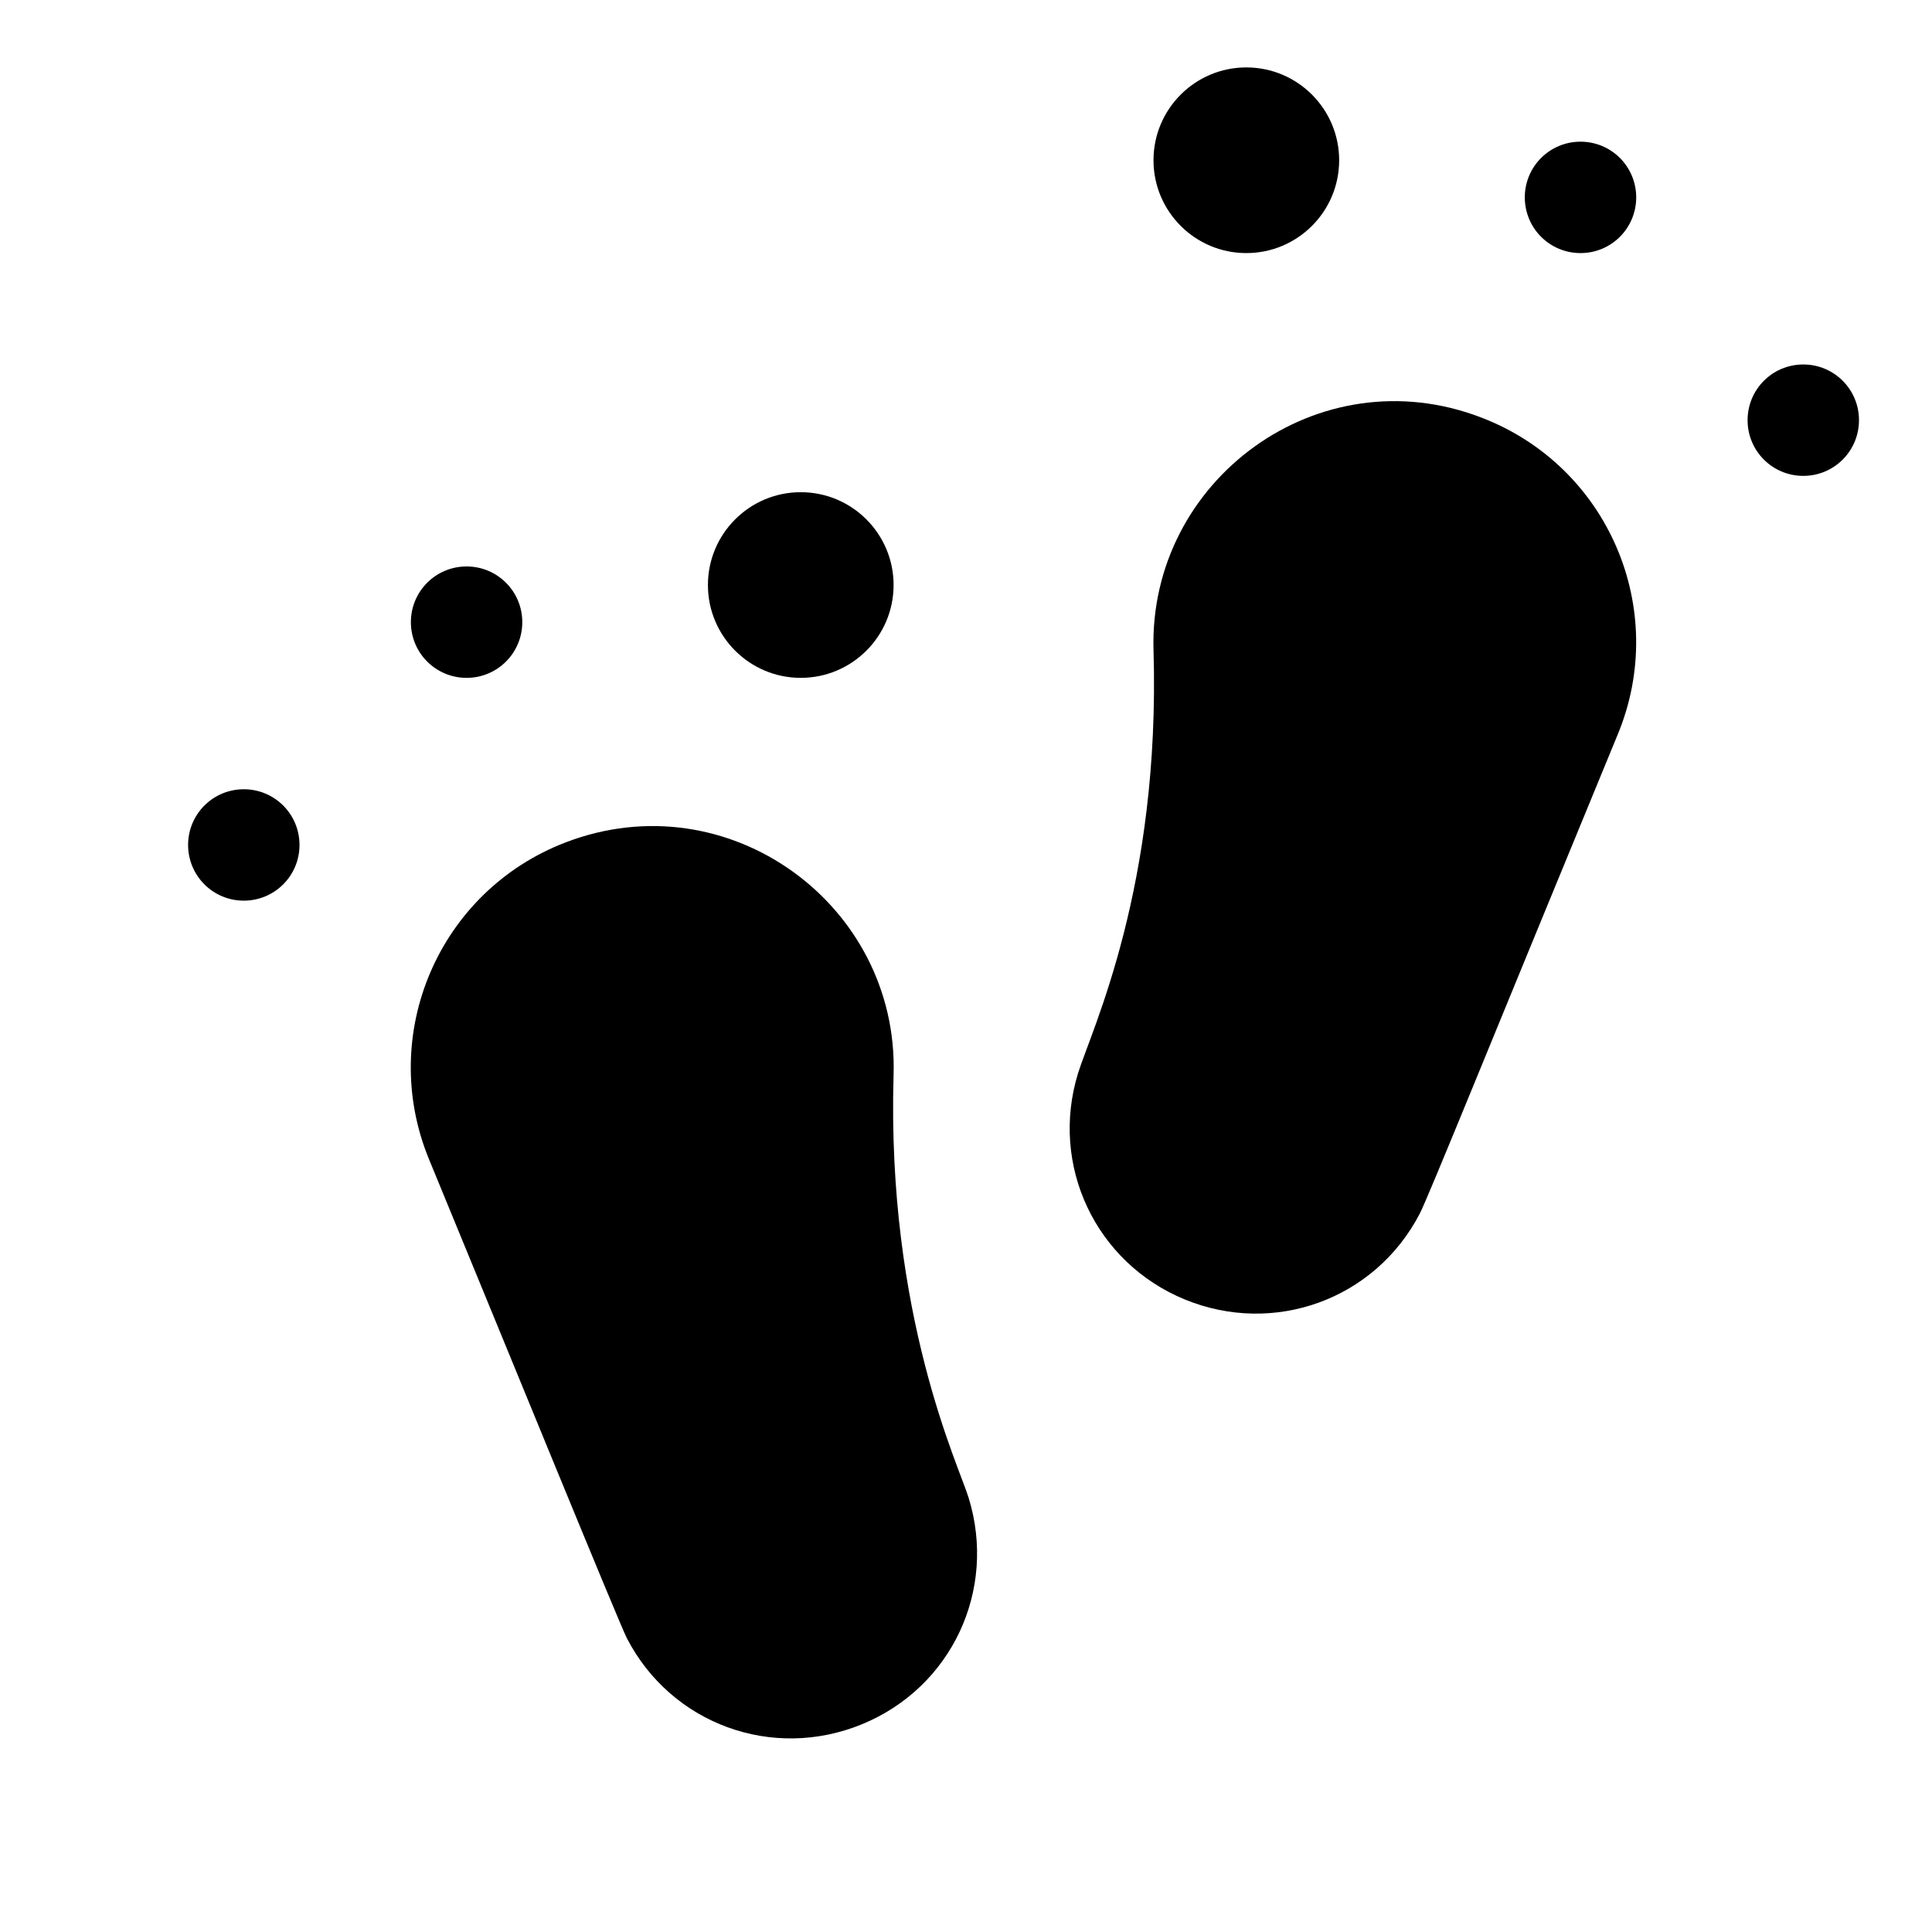
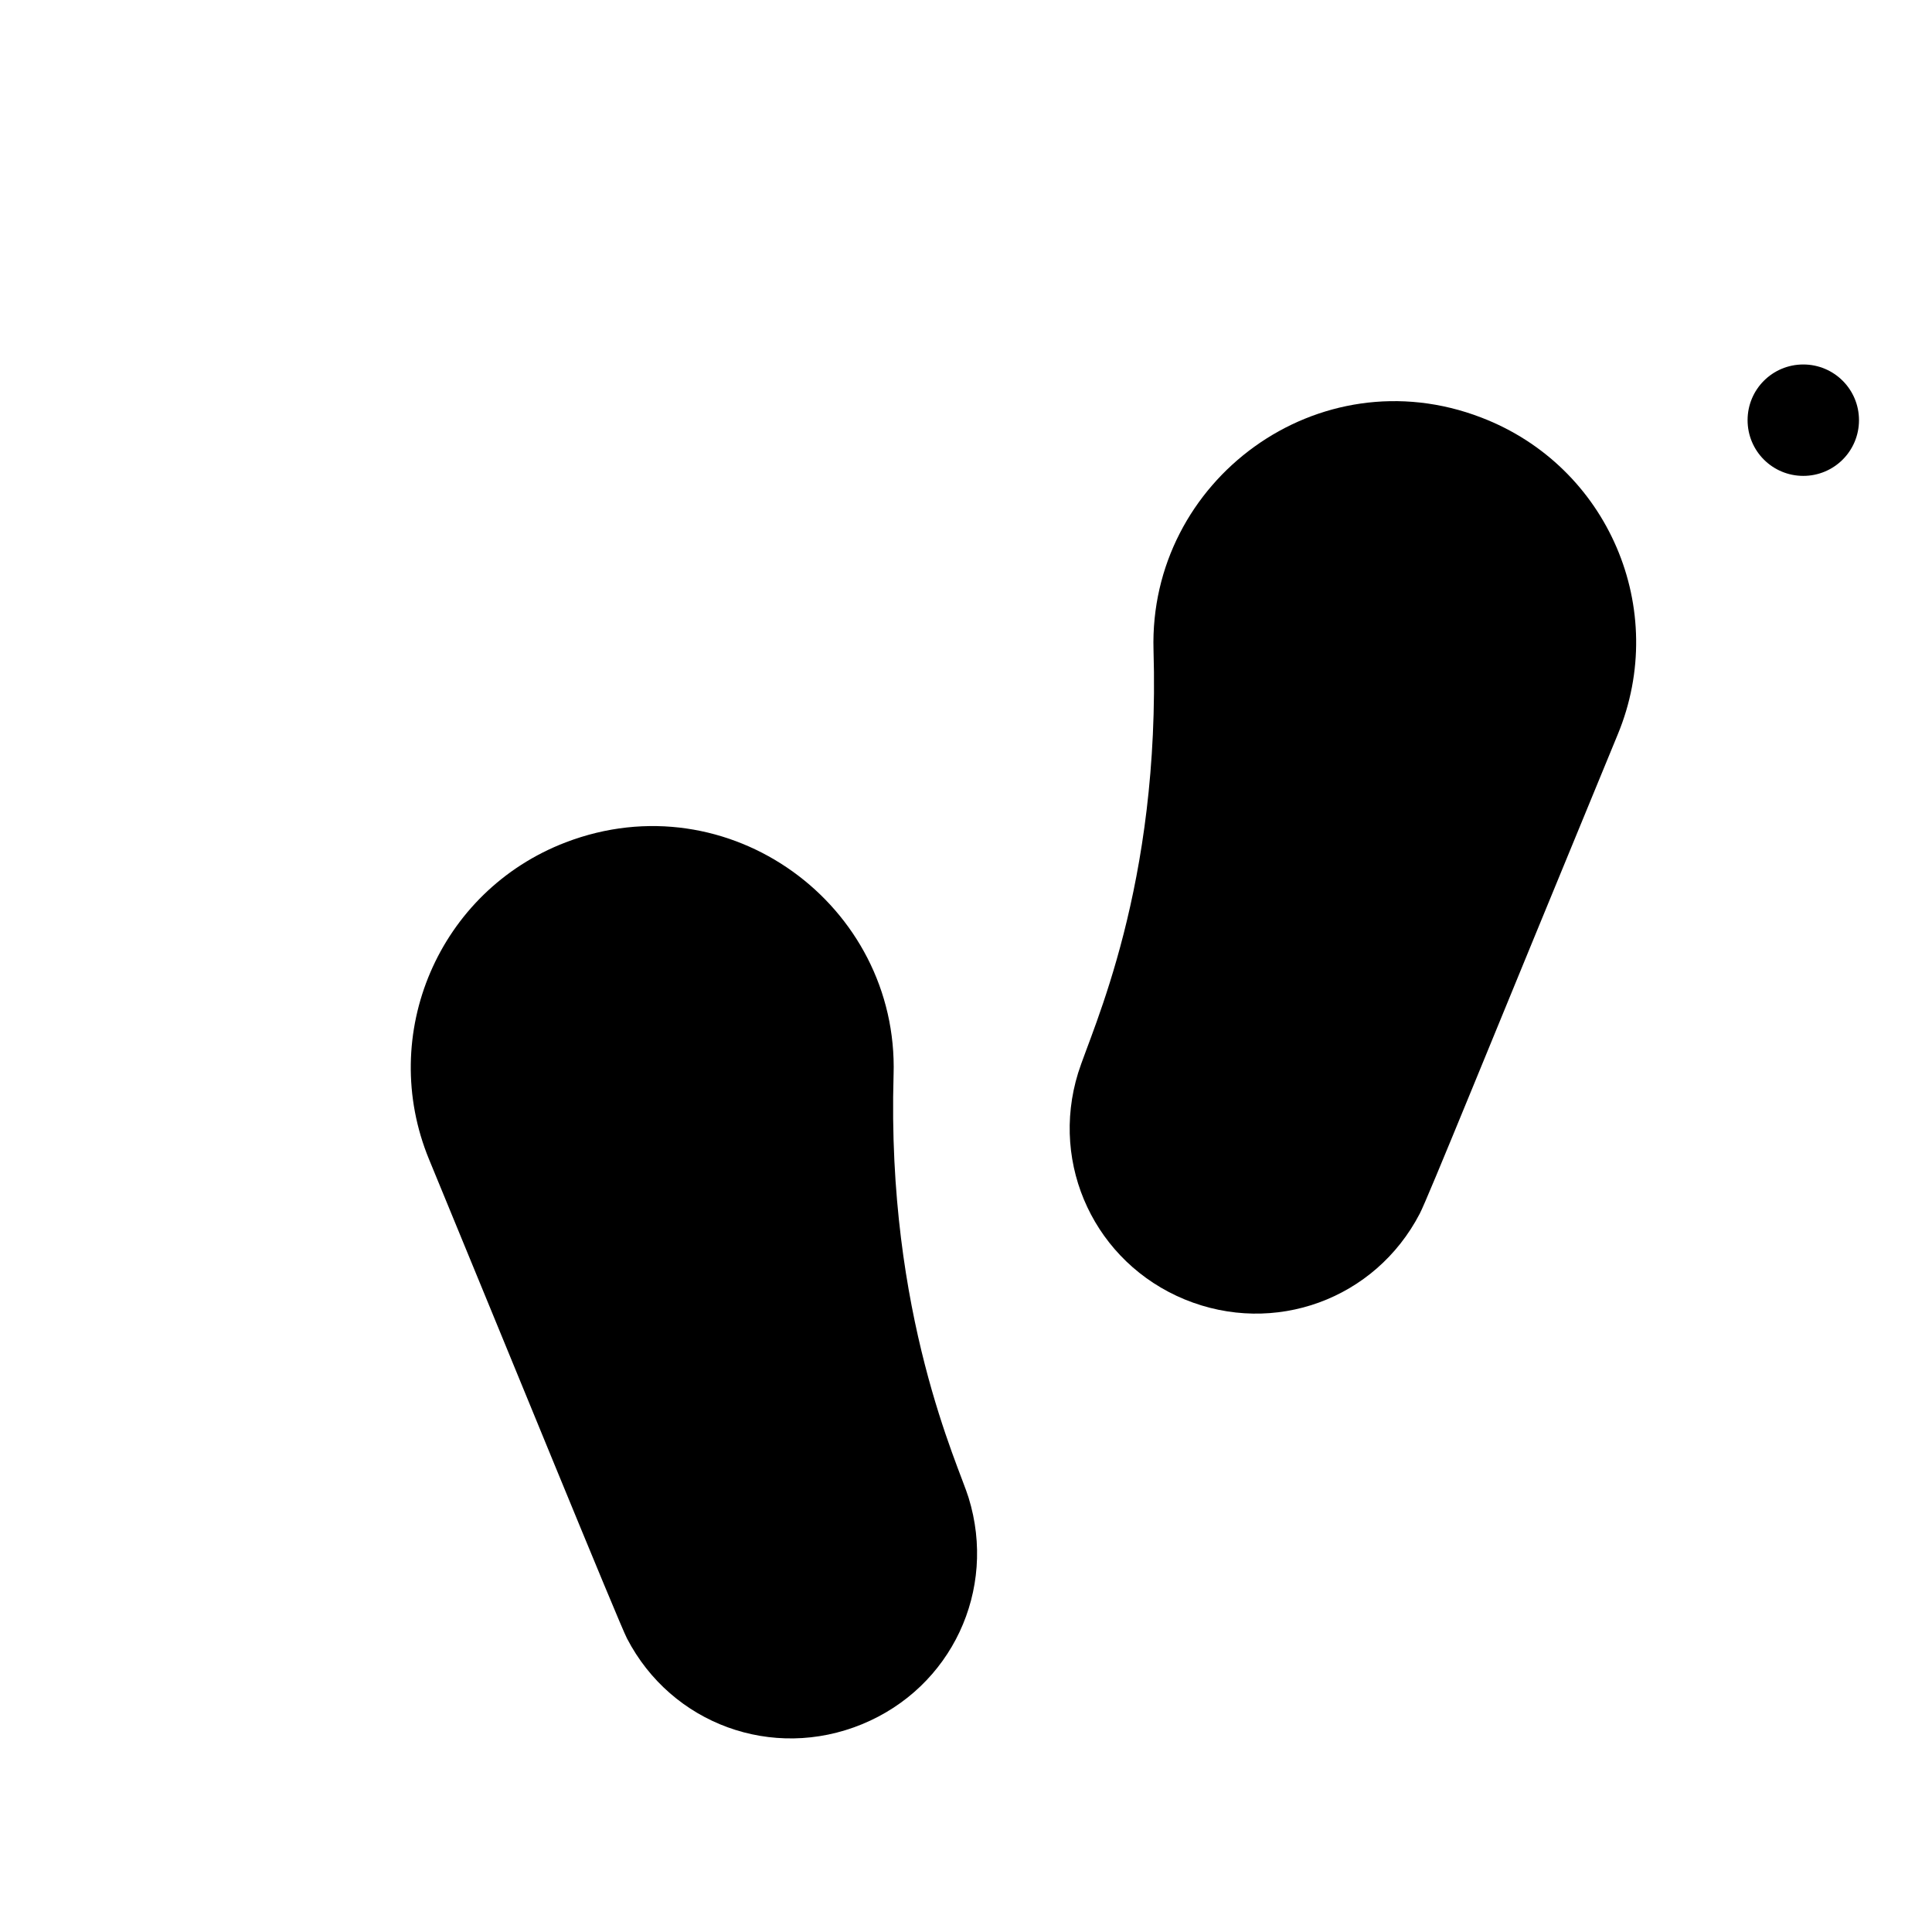
<svg xmlns="http://www.w3.org/2000/svg" fill="#000000" width="800px" height="800px" version="1.1" viewBox="144 144 512 512">
  <g>
    <path d="m536.58 254.66c-43.199-16.629-88.168 16.629-86.887 61.598 1.871 62.781-16.336 100.46-19.977 112.08-7.578 24.5 4.625 50.281 28.242 60.023 23.715 9.742 50.48 0 62.289-22.73 2.164-4.133 18.402-44.379 52.449-126.94 13.773-33.156-2.465-71.141-36.117-84.031z" />
    <path d="m380.81 428.83c1.379-44.969-43.691-78.129-86.887-61.598-33.652 12.891-49.891 50.871-36.211 84.035 20.172 48.906 50.48 123.2 52.449 126.94 11.809 22.73 38.574 32.473 62.289 22.73 23.715-9.742 35.816-35.523 28.242-60.023-2.562-8.465-21.75-48.316-19.883-112.08z" />
-     <path d="m474.29 211.07c13.578 0 24.602-11.02 24.602-24.602 0-13.578-11.02-24.602-24.602-24.602-13.578 0-24.602 11.02-24.602 24.602 0.004 13.582 11.023 24.602 24.602 24.602z" />
-     <path d="m356.21 323.64c13.578 0 24.602-11.02 24.602-24.602 0-13.578-11.02-24.602-24.602-24.602-13.578 0-24.602 11.02-24.602 24.602 0 13.578 11.023 24.602 24.602 24.602z" />
-     <path d="m208.61 353.16c-8.168 0-14.762 6.594-14.762 14.762s6.594 14.762 14.762 14.762 14.762-6.594 14.762-14.762-6.594-14.762-14.762-14.762z" />
    <path d="m621.89 240.59c-8.168 0-14.762 6.594-14.762 14.762 0 8.168 6.594 14.762 14.762 14.762s14.762-6.594 14.762-14.762c0-8.168-6.594-14.762-14.762-14.762z" />
-     <path d="m562.85 211.07c8.168 0 14.762-6.594 14.762-14.762 0-8.168-6.594-14.762-14.762-14.762-8.168 0-14.762 6.594-14.762 14.762 0 8.168 6.594 14.762 14.762 14.762z" />
-     <path d="m267.65 323.64c8.168 0 14.762-6.594 14.762-14.762 0-8.168-6.594-14.762-14.762-14.762-8.168 0-14.762 6.594-14.762 14.762 0.004 8.168 6.598 14.762 14.762 14.762z" />
  </g>
</svg>